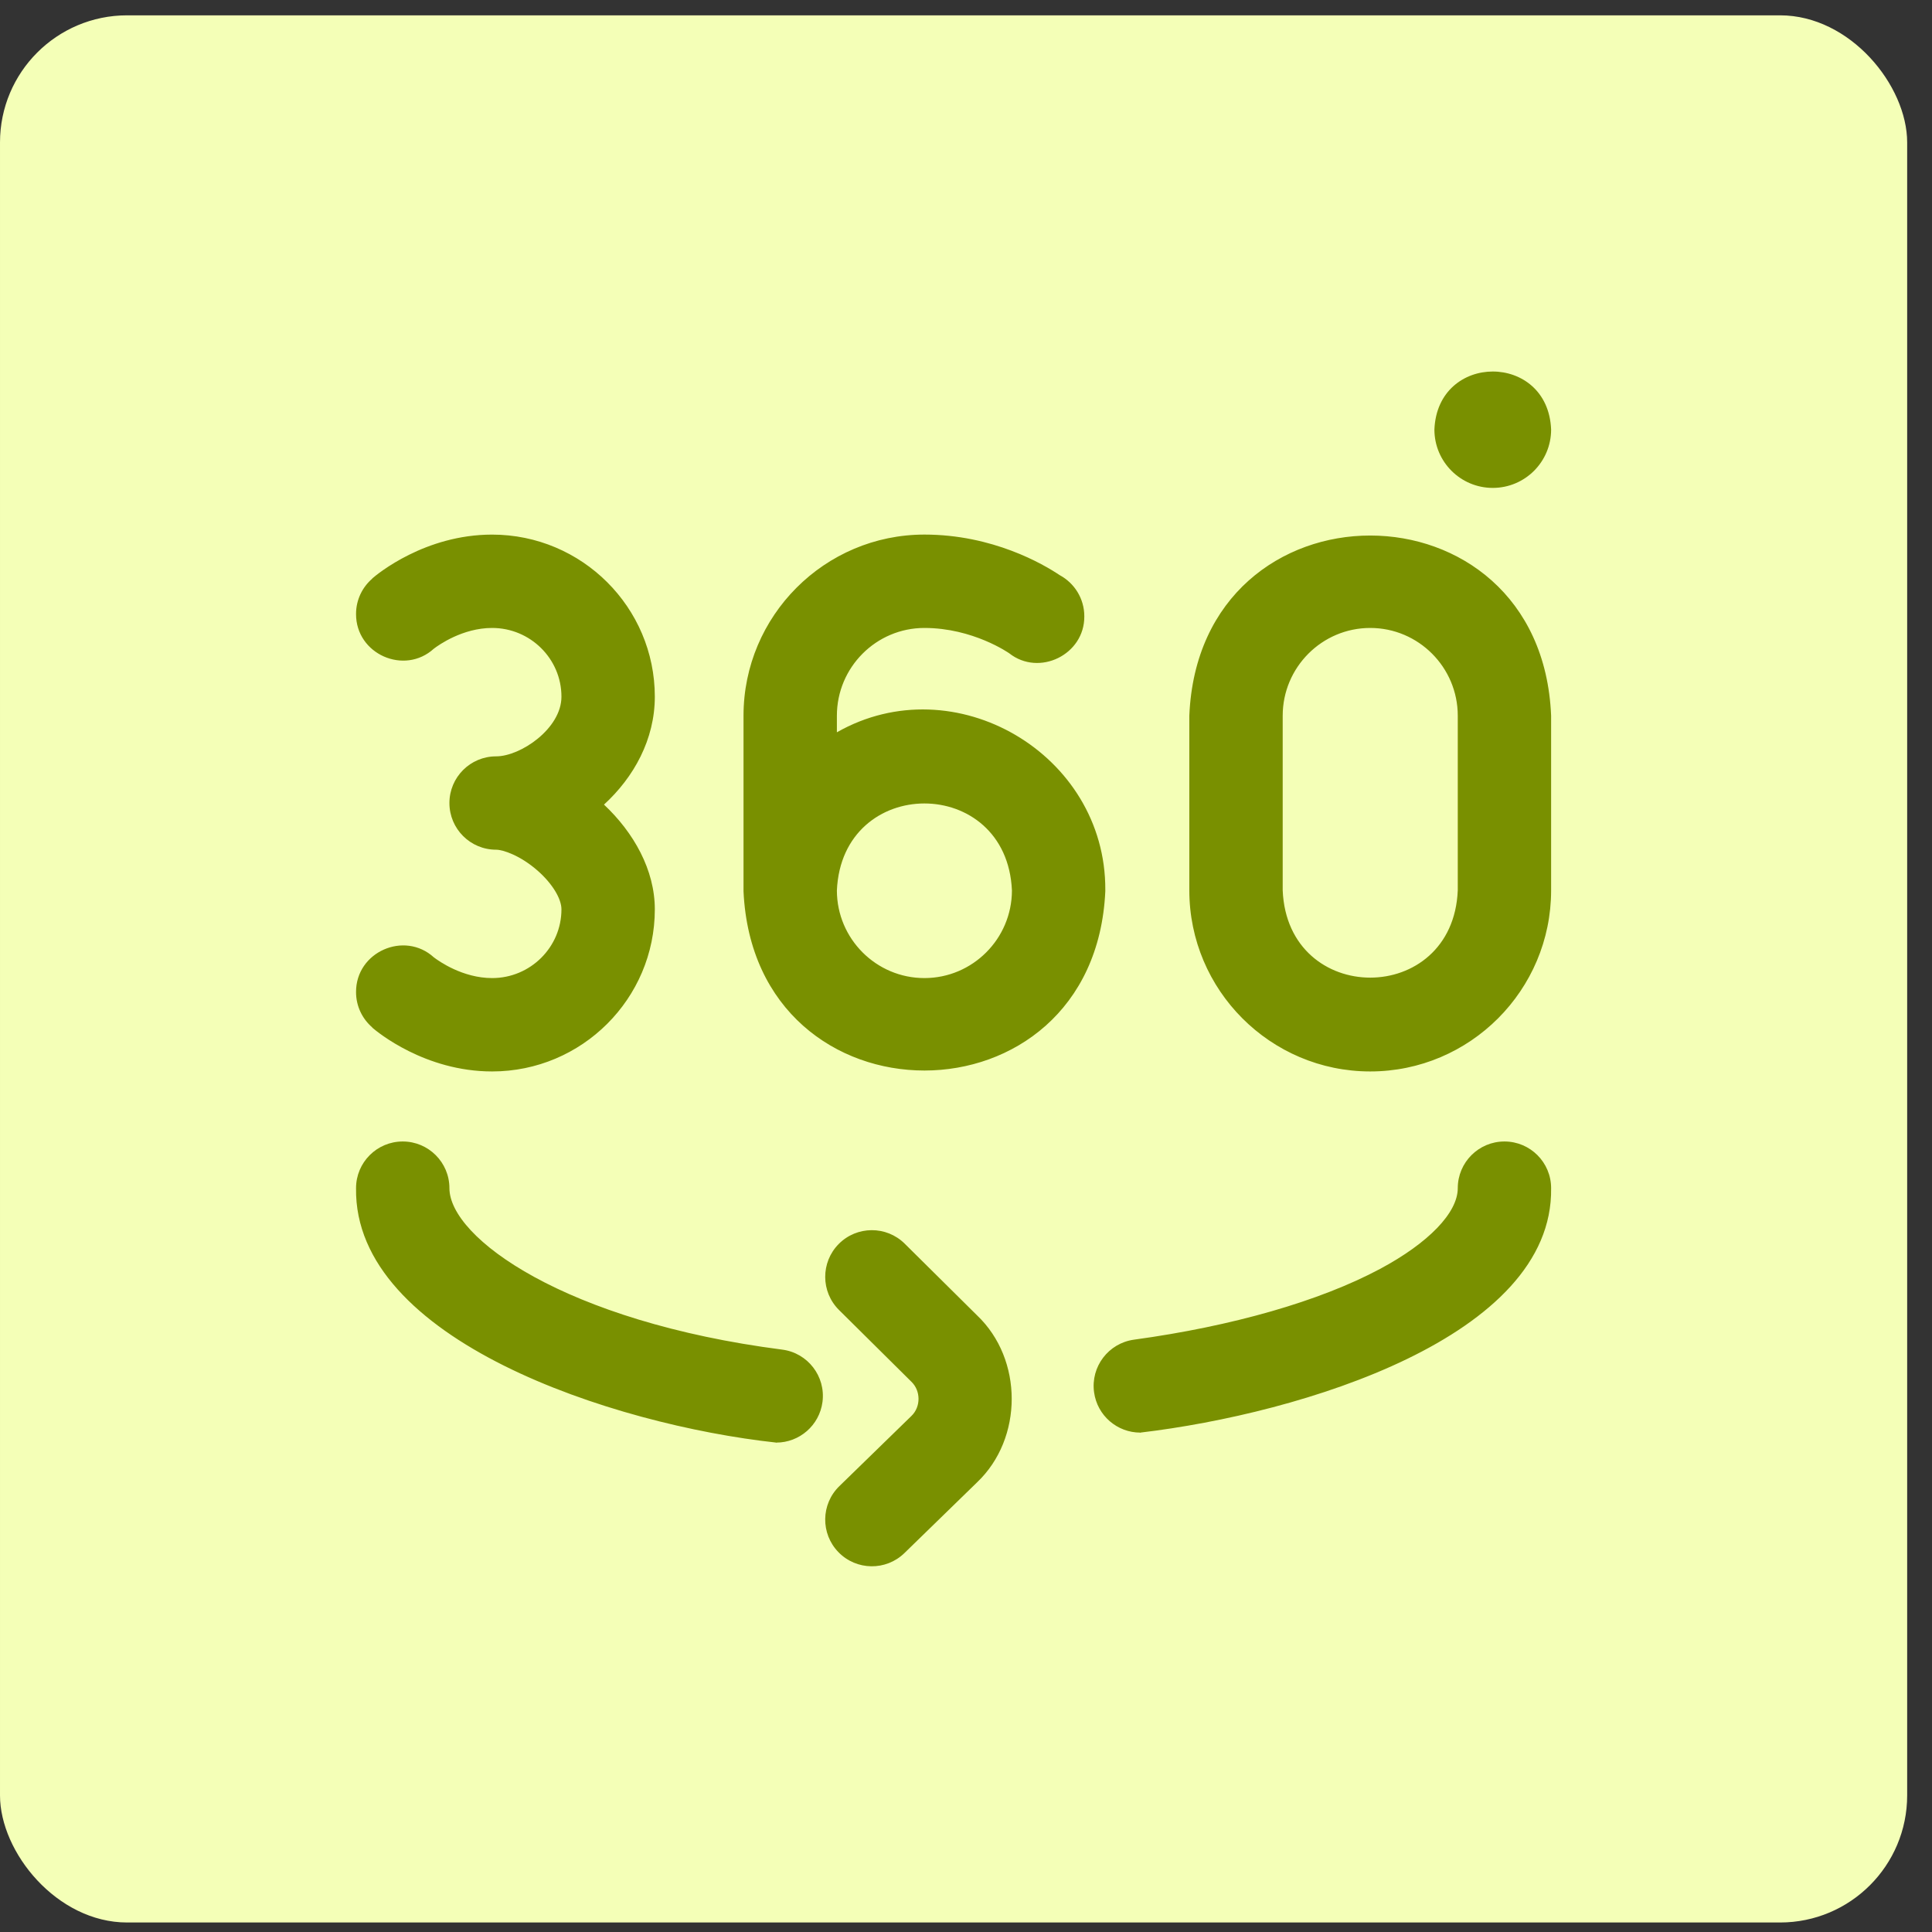
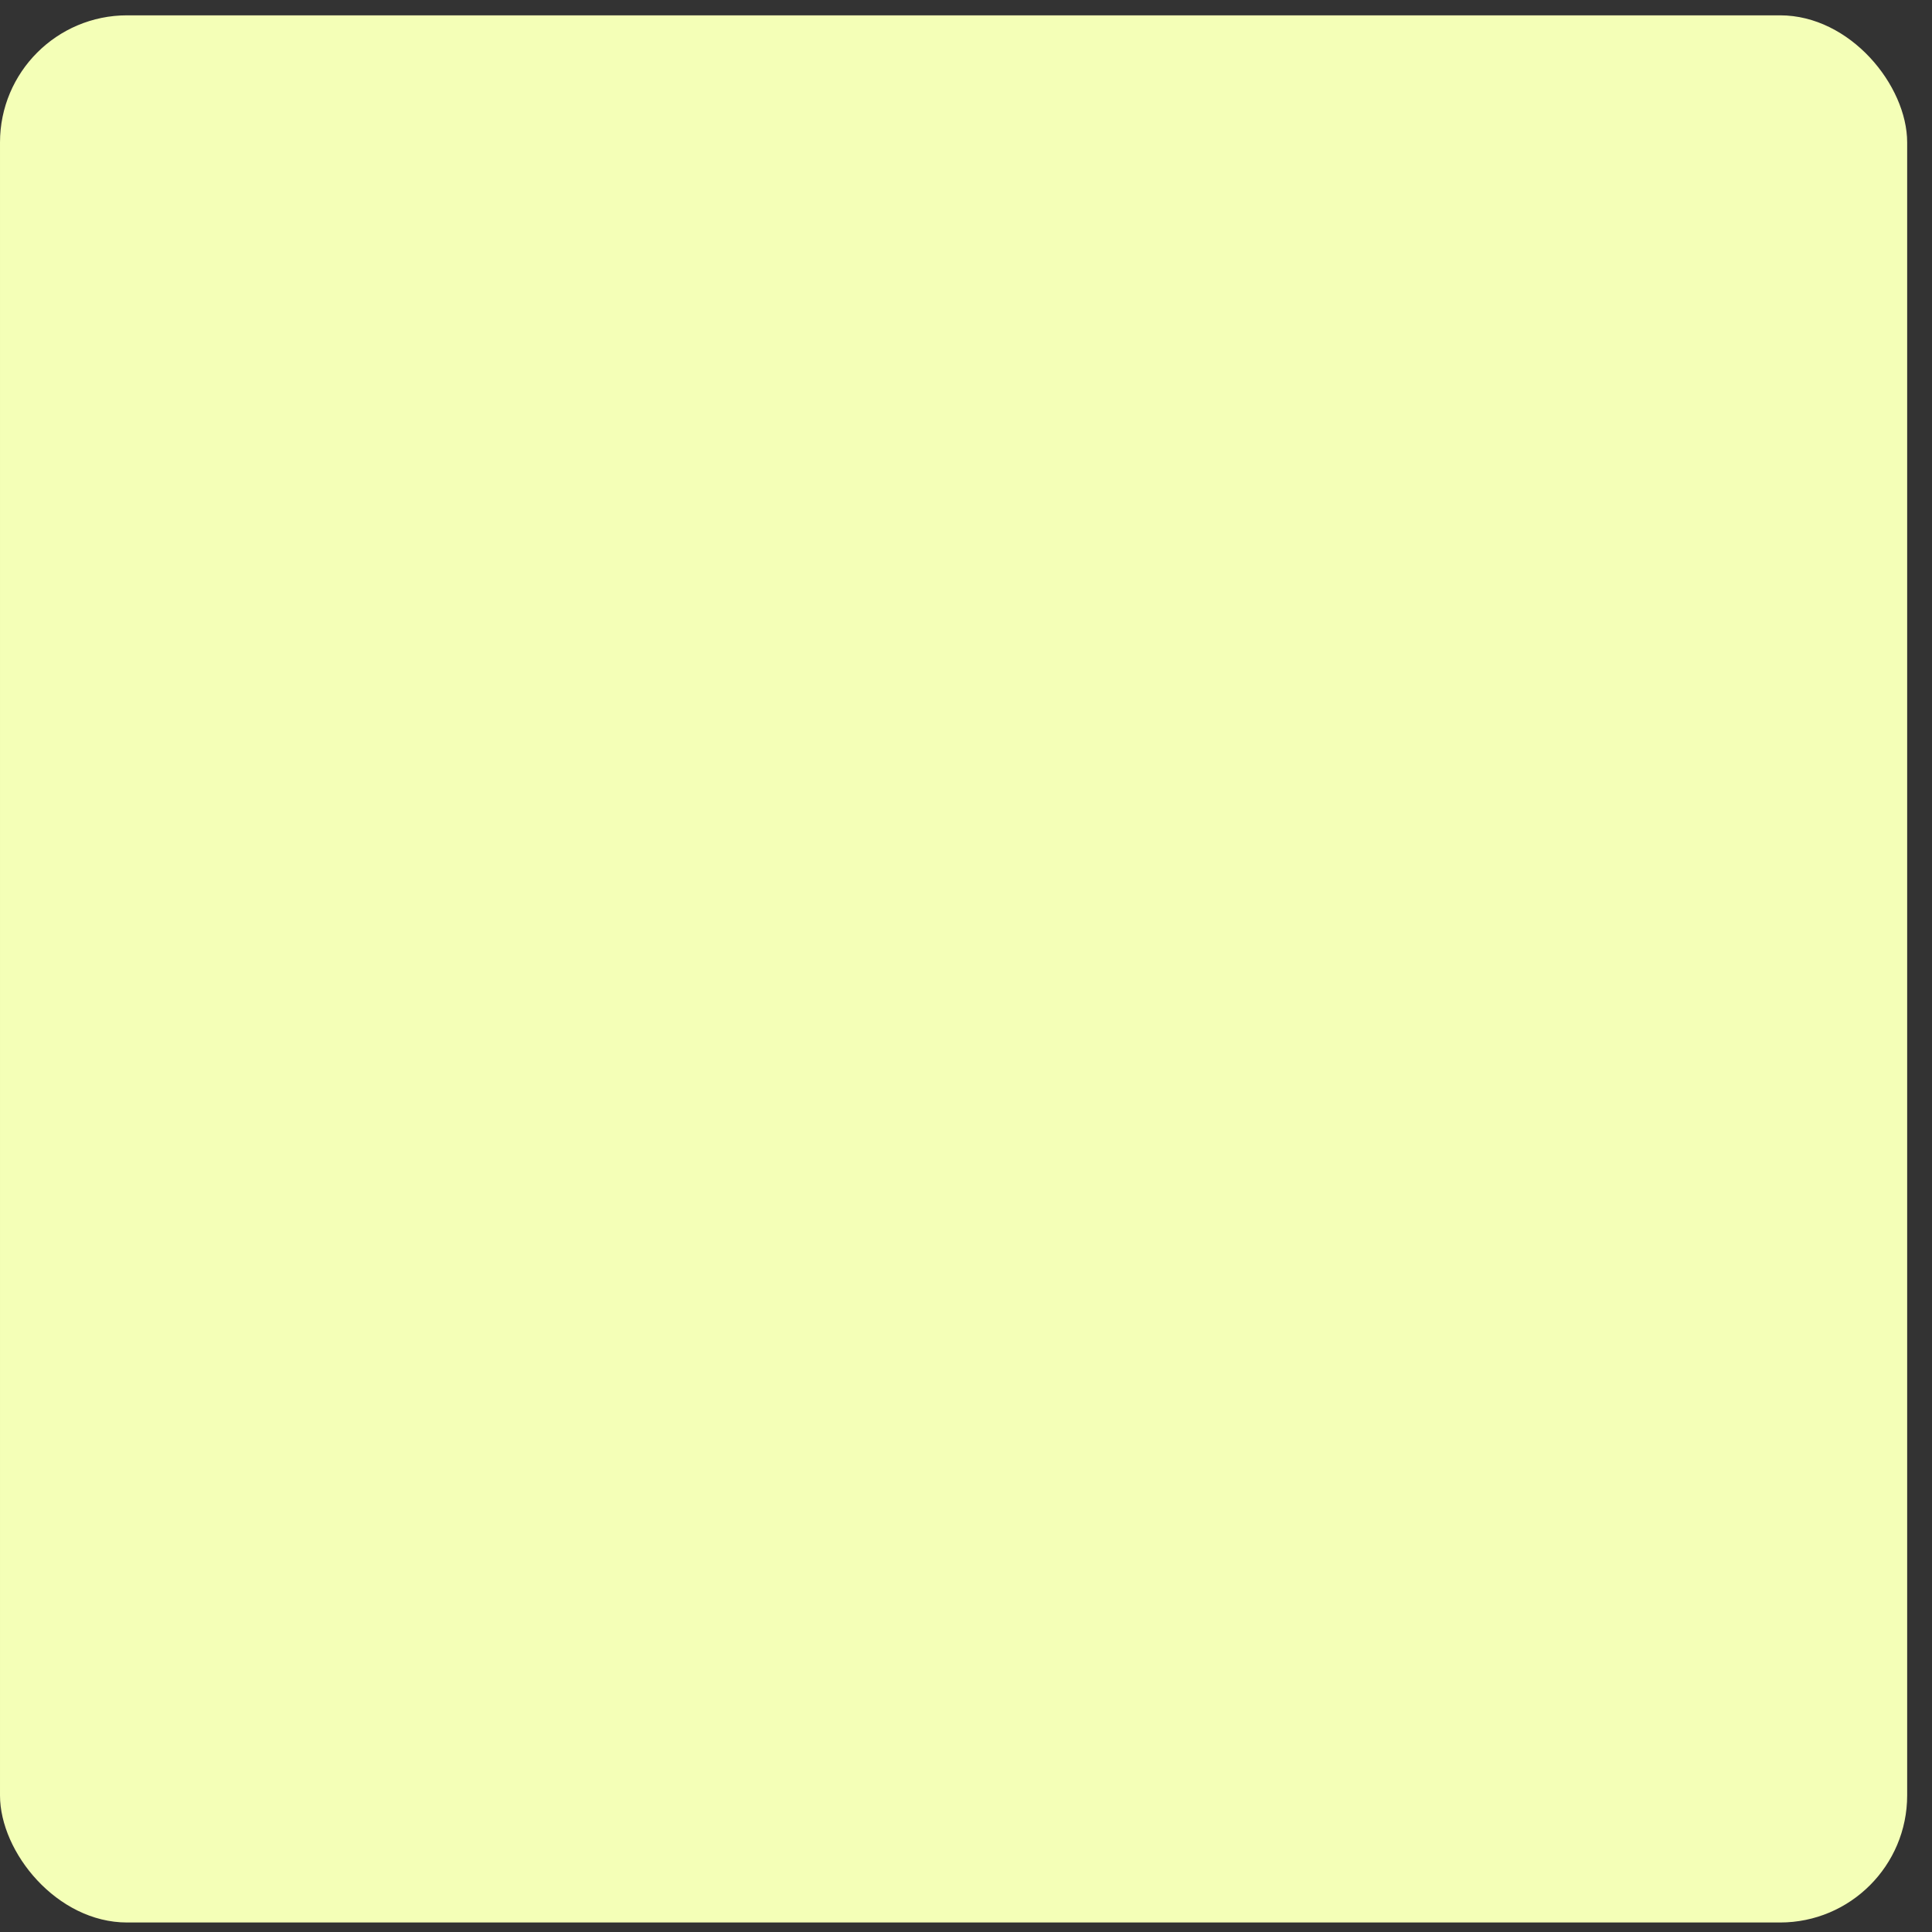
<svg xmlns="http://www.w3.org/2000/svg" width="76" height="76" viewBox="0 0 76 76" fill="none">
  <rect x="0" y="0" width="76" height="76" fill="#333333" stroke="none" />
  <rect x="6.10352e-05" y="0.603" width="75.023" height="75.023" rx="5" fill="#F4FFB7" />
-   <path d="M53.901 42.148C49.978 42.148 46.785 38.952 46.785 35.023V28.155C47.178 18.7 60.629 18.707 61.017 28.155V35.023C61.017 38.952 57.825 42.148 53.901 42.148ZM53.901 24.702C52.003 24.702 50.458 26.251 50.458 28.155V35.023C50.648 39.604 57.157 39.601 57.345 35.023V28.155C57.345 26.251 55.8 24.702 53.901 24.702ZM43.48 35.004C43.505 29.654 37.545 26.172 32.921 28.807V28.155C32.921 26.251 34.465 24.702 36.364 24.702C38.279 24.702 39.688 25.69 39.702 25.7C40.877 26.625 42.668 25.753 42.654 24.243C42.654 23.544 42.263 22.937 41.688 22.626C41.035 22.189 39.051 21.029 36.364 21.029C32.44 21.029 29.248 24.226 29.248 28.155V35.041C29.248 35.047 29.248 35.054 29.248 35.06C29.681 44.466 43.05 44.459 43.48 35.06C43.48 35.054 43.48 35.047 43.48 35.041V35.023C43.48 35.017 43.48 35.01 43.48 35.004ZM36.364 38.475C34.468 38.475 32.925 36.932 32.921 35.032C33.12 30.463 39.609 30.466 39.807 35.032C39.802 36.931 38.259 38.475 36.364 38.475ZM23.759 31.651C24.938 30.573 25.759 29.082 25.759 27.406C25.759 23.89 22.888 21.03 19.359 21.03C16.716 21.03 14.846 22.579 14.642 22.756L14.646 22.76C14.254 23.097 14.006 23.595 14.006 24.151C13.999 25.735 15.91 26.573 17.067 25.517C17.261 25.369 18.202 24.702 19.359 24.702C20.863 24.702 22.086 25.915 22.086 27.406C22.086 28.656 20.483 29.753 19.515 29.753C18.501 29.753 17.679 30.575 17.679 31.589C17.679 32.603 18.501 33.425 19.515 33.425C19.785 33.425 20.47 33.651 21.158 34.258C21.722 34.755 22.086 35.349 22.086 35.771C22.086 37.262 20.863 38.475 19.359 38.475C18.202 38.475 17.262 37.809 17.067 37.66C15.909 36.605 13.999 37.443 14.006 39.026C14.006 39.583 14.254 40.08 14.645 40.417L14.641 40.422C14.846 40.599 16.716 42.148 19.359 42.148C22.888 42.148 25.759 39.288 25.759 35.771C25.759 34.219 24.929 32.749 23.759 31.651ZM32.355 55.146C32.235 56.072 31.445 56.748 30.536 56.748C24.114 56.05 13.914 52.715 14.006 46.739C14.006 45.725 14.828 44.903 15.842 44.903C16.856 44.903 17.679 45.725 17.679 46.739C17.679 48.694 22.227 51.989 30.768 53.09C31.774 53.219 32.484 54.14 32.355 55.146ZM30.536 56.748C30.457 56.748 30.615 56.758 30.536 56.748V56.748ZM58.722 19.193C59.99 19.193 61.017 18.165 61.017 16.898C60.897 13.853 56.547 13.854 56.426 16.898C56.426 18.165 57.454 19.193 58.722 19.193ZM35.59 48.924C34.87 48.21 33.707 48.215 32.993 48.935C32.28 49.656 32.285 50.819 33.005 51.532L35.851 54.353C36.224 54.709 36.227 55.34 35.855 55.698L33.017 58.462C32.29 59.169 32.275 60.332 32.982 61.058C33.69 61.786 34.853 61.8 35.579 61.093L38.425 58.322C38.429 58.319 38.432 58.315 38.436 58.311C40.252 56.585 40.252 53.47 38.436 51.744L35.59 48.924ZM44.855 56.355C44.771 56.367 44.938 56.355 44.855 56.355V56.355ZM59.181 44.903C58.167 44.903 57.345 45.725 57.345 46.739C57.345 47.704 56.201 48.892 54.285 49.917C51.921 51.181 48.485 52.169 44.609 52.699C43.604 52.836 42.9 53.762 43.038 54.767C43.163 55.688 43.951 56.355 44.855 56.355C51.197 55.607 61.11 52.587 61.017 46.739C61.017 45.725 60.195 44.903 59.181 44.903Z" fill="#799000" />
</svg>